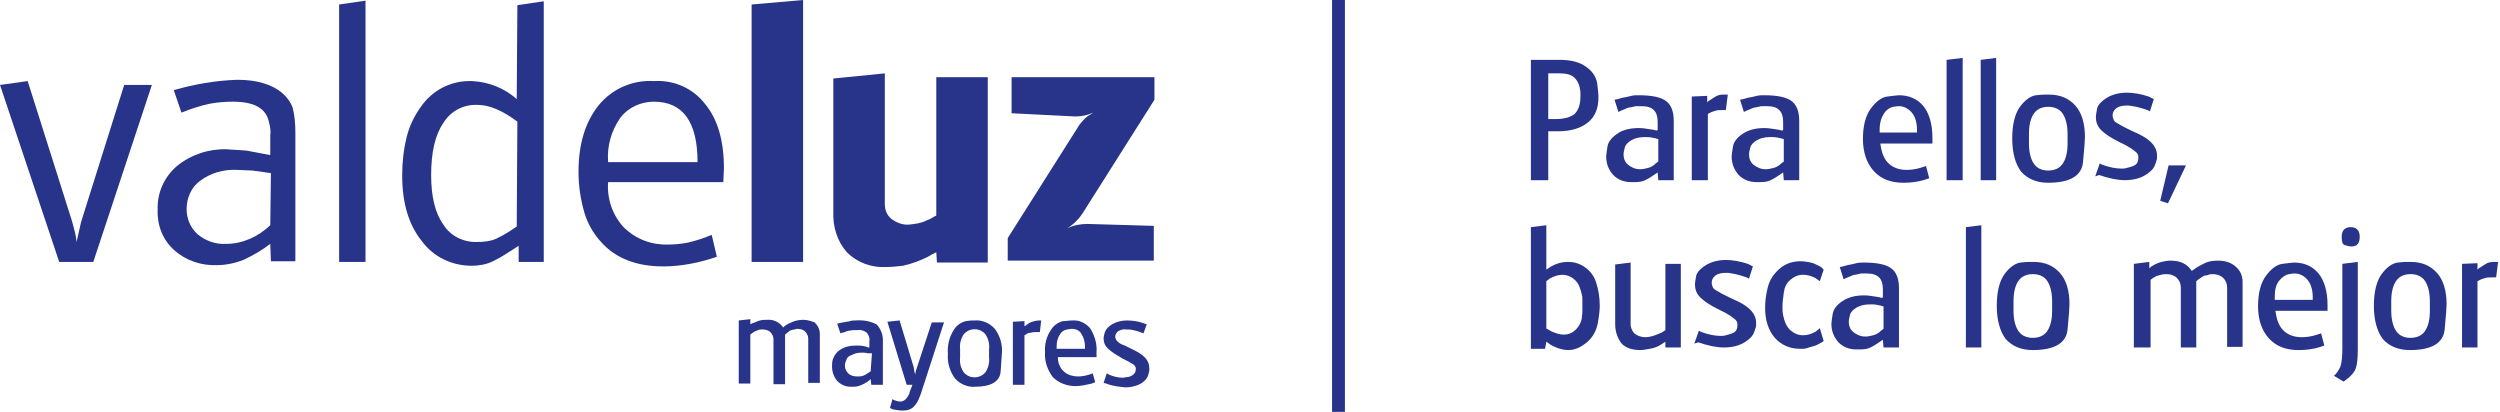
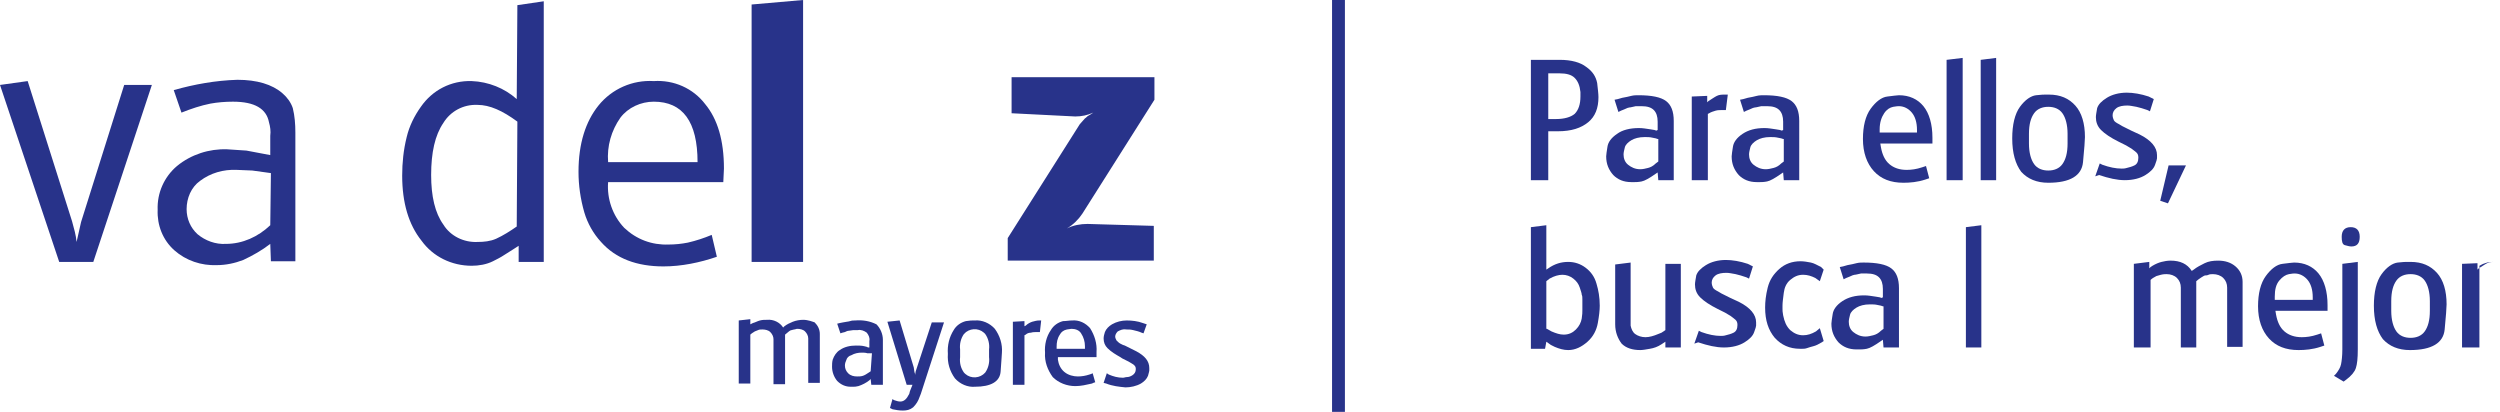
<svg xmlns="http://www.w3.org/2000/svg" version="1.1" id="Grupo_471" x="0px" y="0px" width="388.5px" height="64px" viewBox="0 0 388.5 64" style="enable-background:new 0 0 388.5 64;" xml:space="preserve">
  <style type="text/css">
	.st0{fill:#28338A;}
	.st1{enable-background:new    ;}
</style>
  <path id="Trazado_89" class="st0" d="M12.6,34.5l-0.7,3.1c-0.1-1.1-0.4-2.1-0.7-3.2L4.3,12.6L0,13.2l9.2,27.5h5.3l9.1-27.5h-4.3  L12.6,34.5z" />
  <path id="Trazado_90" class="st0" d="M42,35c-1.9,1.8-4.3,2.9-6.9,2.9c-1.6,0.1-3.2-0.5-4.4-1.5c-1.1-1-1.7-2.4-1.7-3.9  c0-1.7,0.7-3.4,2.1-4.4c1.6-1.2,3.6-1.8,5.7-1.7l2.4,0.1l2.9,0.4L42,35z M43.9,14.5c-1.6-1.4-4-2.1-7-2.1c-3.4,0.1-6.7,0.7-9.9,1.6  l1.2,3.5c1.5-0.6,3-1.1,4.5-1.4c1.1-0.2,2.3-0.3,3.5-0.3c3.4,0,5.2,1.1,5.6,3.2c0.2,0.7,0.3,1.4,0.2,2.1v3l-3.7-0.7l-3-0.2  c-2.8-0.1-5.6,0.8-7.8,2.6c-2,1.7-3.1,4.2-3,6.8c-0.1,2.4,0.8,4.7,2.6,6.3c1.8,1.6,4.2,2.4,6.6,2.3c1.4,0,2.8-0.3,4.1-0.8  c1.5-0.7,2.9-1.5,4.2-2.5l0.1,2.7h3.8v-20c0-1.3-0.1-2.6-0.4-3.8C45.2,15.9,44.6,15.1,43.9,14.5" />
-   <path id="Trazado_91" class="st0" d="M52.7,40.7h4.1V0.1l-4.1,0.6V40.7z" />
  <path id="Trazado_92" class="st0" d="M80.3,35.2c-1,0.7-2.1,1.4-3.2,1.9c-0.9,0.4-1.9,0.5-2.9,0.5c-2.1,0.1-4.2-0.9-5.3-2.7  c-1.3-1.8-1.9-4.4-1.9-7.7c0-3.5,0.6-6.2,1.9-8.1c1.1-1.8,3.1-2.9,5.3-2.8c1.9,0,3.9,0.9,6.2,2.6L80.3,35.2z M80.3,15.4  c-1.9-1.7-4.4-2.7-7-2.8c-3.2-0.1-6.1,1.4-7.9,4c-1,1.4-1.8,3-2.2,4.7c-0.5,2-0.7,4-0.7,6c0,4.2,1,7.6,3,10.1  c1.8,2.5,4.7,3.9,7.8,3.9c1.1,0,2.3-0.2,3.3-0.7c0.6-0.3,1.2-0.6,1.8-1c1-0.6,1.7-1.1,2.2-1.4v2.5h3.9V0.2l-4.1,0.6L80.3,15.4z" />
  <path id="Trazado_93" class="st0" d="M94.5,25.2c-0.2-2.5,0.5-4.9,1.9-6.9c1.2-1.6,3.2-2.5,5.2-2.5c4.5,0,6.8,3.1,6.8,9.4H94.5z   M101.6,12.6c-3.3-0.2-6.5,1.2-8.6,3.8c-2,2.5-3.1,5.9-3.1,10.3c0,2.1,0.3,4.2,0.9,6.3c0.5,1.7,1.4,3.3,2.6,4.6  c2.3,2.6,5.6,3.8,9.7,3.8c2.8,0,5.7-0.6,8.3-1.5l-0.8-3.4c-1.2,0.5-2.4,0.9-3.7,1.2c-1,0.2-2,0.3-3,0.3c-2.6,0.1-5-0.8-6.9-2.6  c-1.8-1.9-2.7-4.5-2.5-7.1h17.9l0.1-2.1c0-4.4-1-7.7-2.9-10C107.7,13.7,104.7,12.4,101.6,12.6" />
  <path id="Trazado_94" class="st0" d="M124.8,0l-8,0.7v40h8V0z" />
-   <path id="Trazado_95" class="st0" d="M144.2,39.9l0.7-0.4l0.6-0.3l0.1,1.6h7.9V12h-8v21.5l-0.4,0.2l-0.5,0.3l-0.7,0.3  c-0.8,0.4-1.7,0.5-2.6,0.6c-1,0.1-2-0.3-2.8-0.9c-0.7-0.6-1-1.4-1-2.3V11.4l-8,0.8v20.7c-0.1,2.3,0.6,4.6,2.1,6.3  c1.6,1.6,3.8,2.4,6,2.3c0.9,0,1.8-0.1,2.7-0.2C141.7,41,143,40.5,144.2,39.9" />
  <path id="Trazado_96" class="st0" d="M168.2,33.2l11.2-17.7V12h-22.2v5.6l9.9,0.5c1,0,1.9-0.2,2.8-0.6c-0.3,0.2-0.6,0.4-0.8,0.5  s-0.3,0.3-0.5,0.4l-0.8,0.9L156.6,37v3.5h22.7v-5.4L169,34.8c-1.1,0-2.2,0.2-3.2,0.7C166.8,34.9,167.6,34.1,168.2,33.2" />
  <path id="Trazado_97" class="st0" d="M124.8,49.7c-0.5,0-1.1,0.1-1.6,0.3s-0.9,0.4-1.3,0.7l-0.2,0.2c-0.5-0.8-1.5-1.3-2.5-1.2  c-0.4,0-0.7,0-1.1,0.1s-0.7,0.3-1.1,0.4l-0.2,0.1l-0.2,0.1v-0.8l-1.8,0.2v9.8h1.8V52c0.2-0.2,0.4-0.3,0.7-0.5l0.5-0.2  c0.2-0.1,0.4-0.1,0.7-0.1c0.4,0,0.9,0.1,1.2,0.4c0.3,0.3,0.5,0.7,0.5,1.1v7h1.8V52c0.2-0.2,0.4-0.3,0.6-0.5c0.1-0.1,0.3-0.2,0.4-0.2  l0.4-0.1c0.2,0,0.3-0.1,0.5-0.1c0.4,0,0.9,0.1,1.2,0.4c0.3,0.3,0.5,0.7,0.5,1.1v6.9h1.8v-7.6c0-0.7-0.3-1.3-0.8-1.8  C126.3,50,125.6,49.7,124.8,49.7" />
  <path id="Trazado_98" class="st0" d="M135.3,57.7l-0.3,0.2c-0.3,0.2-0.6,0.4-0.9,0.5c-0.3,0.1-0.6,0.1-0.9,0.1c-0.5,0-1-0.1-1.4-0.5  c-0.3-0.3-0.5-0.7-0.5-1.2c0-0.3,0.1-0.6,0.2-0.8c0.1-0.4,0.4-0.7,0.8-0.8c0.5-0.3,1.1-0.4,1.6-0.4c0.3,0,0.6,0,0.9,0.1h0.4h0.3  L135.3,57.7z M136.2,50.4c-1-0.5-2.1-0.7-3.3-0.6c-0.3,0-0.5,0-0.8,0.1s-0.7,0.1-1.1,0.2l-0.5,0.1l-0.4,0.1l0.5,1.5l0.3-0.1l0.4-0.1  c0.2-0.1,0.4-0.2,0.6-0.2l0.7-0.1h0.7c0.5-0.1,1,0.1,1.4,0.4c0.3,0.4,0.5,0.8,0.4,1.3v1h-0.2l-0.2-0.1l-0.4-0.1  c-0.4-0.1-0.9-0.1-1.3-0.1c-0.9,0-1.8,0.2-2.5,0.7c-0.5,0.3-0.9,0.9-1.1,1.5c-0.1,0.4-0.1,0.8-0.1,1.1c0,0.8,0.3,1.6,0.8,2.2  c0.6,0.6,1.3,0.9,2.1,0.9c0.1,0,0.3,0,0.4,0c0.2,0,0.4,0,0.8-0.1c0.6-0.2,1.2-0.5,1.7-0.9l0.2-0.2l0.1,0.9h1.8v-7  C137.2,51.9,136.8,51,136.2,50.4" />
  <path id="Trazado_99" class="st0" d="M142.5,57.1l-0.2,0.6l-0.1,0.6v-0.2l-0.1-0.3l-0.1-0.7l-2.2-7.3l-1.9,0.2l3,9.8h0.9l-0.4,1  l-0.1,0.4c-0.4,0.8-0.8,1.2-1.4,1.2c-0.3,0-0.6-0.1-0.9-0.2l-0.2-0.1l-0.1-0.1l-0.4,1.4l0.2,0.1l0.2,0.1c0.5,0.1,1,0.2,1.6,0.2  s1.1-0.1,1.6-0.5c0.5-0.5,0.8-1,1-1.6l0.2-0.5l3.6-11.1h-1.9L142.5,57.1z" />
  <path id="Trazado_100" class="st0" d="M153.7,54.6v0.9c0.1,0.8-0.1,1.7-0.6,2.4c-0.8,0.9-2.2,1-3.1,0.2c-0.1-0.1-0.2-0.2-0.2-0.2  c-0.5-0.7-0.7-1.5-0.6-2.4v-1.2c-0.1-0.8,0.1-1.7,0.6-2.4c0.8-0.9,2.2-1,3.1-0.2c0.1,0.1,0.2,0.2,0.2,0.2c0.5,0.7,0.7,1.6,0.6,2.4  V54.6z M151.5,49.8c-0.1,0-0.2,0-0.3,0s-0.5,0-1.1,0.1c-0.8,0.2-1.5,0.7-1.9,1.4c-0.7,1.1-1,2.4-0.9,3.7c-0.1,1.4,0.3,2.7,1.1,3.8  c0.8,0.9,2,1.4,3.1,1.3c2.5,0,3.9-0.8,4-2.4s0.2-2.6,0.2-2.9c0.1-1.3-0.3-2.6-1.1-3.7C153.8,50.2,152.6,49.7,151.5,49.8" />
  <path id="Trazado_101" class="st0" d="M160.4,50c-0.3,0.1-0.7,0.3-1,0.6l-0.2,0.1v-0.8l-1.8,0.1v9.8h1.8v-7.7l0.2-0.1  c0.2-0.2,0.5-0.3,0.8-0.3c0.3-0.1,0.7-0.1,1.1-0.1h0.3l0.2-1.8h-0.3C161.1,49.8,160.8,49.9,160.4,50" />
  <path id="Trazado_102" class="st0" d="M168.6,54.2h-4.4v-0.3c0-0.7,0.1-1.3,0.5-1.9c0.2-0.4,0.6-0.7,1.1-0.8c0.2,0,0.5-0.1,0.7-0.1  c0.6,0,1.2,0.2,1.5,0.7c0.4,0.6,0.6,1.3,0.6,2L168.6,54.2L168.6,54.2z M166.6,49.8c-0.5,0-0.9,0.1-1.4,0.1c-0.8,0.2-1.5,0.7-1.9,1.4  c-0.7,1-1,2.3-0.9,3.5c-0.1,1.4,0.4,2.7,1.2,3.8c0.9,0.9,2.2,1.4,3.5,1.4c0.9,0,1.7-0.2,2.6-0.4l0.2-0.1l0.3-0.1l-0.4-1.4l-0.2,0.1  l-0.3,0.1c-0.6,0.2-1.2,0.3-1.8,0.3c-0.7,0-1.5-0.2-2.1-0.7s-0.9-1.2-1-1.9v-0.4h6v-0.8c0.1-1.3-0.3-2.6-1-3.7  C168.7,50.2,167.7,49.7,166.6,49.8" />
  <path id="Trazado_103" class="st0" d="M176.6,54.6l-1-0.5l-0.8-0.4l-0.3-0.1l-0.4-0.2c-0.2-0.1-0.4-0.3-0.6-0.5  c-0.1-0.2-0.2-0.4-0.2-0.6c0-0.3,0.2-0.6,0.4-0.8c0.4-0.2,0.8-0.4,1.3-0.3c0.4,0,0.7,0,1.1,0.1c0.4,0.1,0.9,0.2,1.3,0.4l0.3,0.1  l0.5-1.4l-0.3-0.1l-0.3-0.1c-0.8-0.3-1.7-0.4-2.5-0.4s-1.6,0.2-2.3,0.6c-0.5,0.3-0.9,0.7-1.1,1.2c-0.1,0.3-0.2,0.7-0.2,1  c0,0.6,0.2,1.1,0.6,1.5c0.6,0.6,1.3,1,2,1.4l0.3,0.2L175,56l0.4,0.2c0.2,0.1,0.3,0.2,0.5,0.3s0.3,0.2,0.4,0.3  c0.2,0.2,0.2,0.4,0.2,0.6c0,0.4-0.2,0.7-0.5,0.9s-0.6,0.3-0.9,0.3c-0.2,0-0.4,0.1-0.6,0.1c-0.8,0-1.5-0.2-2.2-0.5L172,58l-0.5,1.5  l0.4,0.1c1,0.4,2,0.5,3,0.6c0.8,0,1.7-0.2,2.4-0.6c0.5-0.3,0.9-0.7,1.1-1.2c0.1-0.4,0.2-0.7,0.2-0.8s0-0.3,0-0.4  C178.6,56.1,177.9,55.3,176.6,54.6" />
  <rect id="Rectángulo_49" x="207" class="st0" width="2" height="64" />
  <g class="st1">
    <path class="st0" d="M237.9,28V9.3h4.5c1.8,0,3.2,0.4,4.1,1.1c1,0.7,1.5,1.5,1.7,2.5c0.1,0.9,0.2,1.7,0.2,2.2c0,1.7-0.5,3-1.6,3.9   s-2.6,1.4-4.7,1.4h-1.5V28H237.9z M240.6,18.5h1.2c1.3,0,2.3-0.3,2.9-0.8c0.6-0.6,0.9-1.5,0.9-2.7v-0.4c0-0.1,0-0.2,0-0.3   c-0.1-1-0.4-1.7-0.9-2.2s-1.3-0.7-2.3-0.7h-1.8L240.6,18.5L240.6,18.5z" />
    <path class="st0" d="M257.6,20.2v-1.3c0-0.8-0.2-1.4-0.6-1.8s-1-0.6-1.9-0.6h-0.9c-0.5,0.1-0.8,0.2-1,0.2c-0.1,0-0.4,0.1-0.8,0.3   l-0.5,0.2l-0.4,0.2l-0.6-1.9l0.5-0.1l0.7-0.2c0.6-0.1,1-0.2,1.4-0.3s0.8-0.1,1.1-0.1c2.1,0,3.5,0.3,4.3,0.9   c0.8,0.6,1.2,1.6,1.2,3.1V28h-2.4l-0.1-1.2l-0.3,0.2c-1,0.7-1.7,1.1-2.2,1.2s-0.9,0.1-1.1,0.1c-0.2,0-0.4,0-0.5,0   c-1.2,0-2.1-0.4-2.8-1.1c-0.7-0.8-1.1-1.7-1.1-2.9c0-0.3,0.1-0.8,0.2-1.5c0.1-0.7,0.6-1.4,1.5-2c0.8-0.6,2-0.9,3.4-0.9   c0.6,0,1.1,0.1,1.8,0.2l0.6,0.1l0.3,0.1L257.6,20.2z M257.6,21.6l-0.3-0.1l-0.5-0.1c-0.4-0.1-0.8-0.1-1.2-0.1   c-0.9,0-1.6,0.2-2.1,0.5s-0.9,0.7-1,1.1s-0.2,0.8-0.2,1.1c0,0.6,0.2,1.2,0.7,1.6s1.1,0.7,1.9,0.7c0.4,0,0.8-0.1,1.2-0.2   s0.8-0.3,1.2-0.7l0.4-0.3v-3.5H257.6z" />
    <path class="st0" d="M262.9,28V15l2.4-0.1v1l0.2-0.2c0.5-0.3,0.9-0.6,1.3-0.8s0.8-0.2,1.3-0.2h0.4l-0.3,2.4H268   c-0.6,0-1.1,0-1.4,0.1s-0.7,0.2-1,0.4l-0.2,0.1V28H262.9z" />
    <path class="st0" d="M277.1,20.2v-1.3c0-0.8-0.2-1.4-0.6-1.8s-1-0.6-1.9-0.6h-0.9c-0.5,0.1-0.8,0.2-1,0.2c-0.1,0-0.4,0.1-0.8,0.3   l-0.5,0.2l-0.4,0.2l-0.6-1.9l0.5-0.1l0.7-0.2c0.6-0.1,1-0.2,1.4-0.3s0.8-0.1,1.1-0.1c2.1,0,3.5,0.3,4.3,0.9   c0.8,0.6,1.2,1.6,1.2,3.1V28h-2.4l-0.1-1.2l-0.3,0.2c-1,0.7-1.7,1.1-2.2,1.2s-0.9,0.1-1.1,0.1s-0.4,0-0.5,0c-1.2,0-2.1-0.4-2.8-1.1   c-0.7-0.8-1.1-1.7-1.1-2.9c0-0.3,0.1-0.8,0.2-1.5s0.6-1.4,1.5-2s2-0.9,3.4-0.9c0.6,0,1.1,0.1,1.8,0.2l0.6,0.1l0.3,0.1L277.1,20.2z    M277.1,21.6l-0.3-0.1l-0.5-0.1c-0.4-0.1-0.8-0.1-1.2-0.1c-0.9,0-1.6,0.2-2.1,0.5s-0.9,0.7-1,1.1s-0.2,0.8-0.2,1.1   c0,0.6,0.2,1.2,0.7,1.6s1.1,0.7,1.9,0.7c0.4,0,0.8-0.1,1.2-0.2c0.4-0.1,0.8-0.3,1.2-0.7l0.4-0.3v-3.5H277.1z" />
    <path class="st0" d="M300.3,22.3h-8.1l0.1,0.6c0.2,1.1,0.6,2,1.3,2.6s1.6,0.9,2.7,0.9c0.7,0,1.5-0.1,2.4-0.4l0.3-0.1l0.3-0.1   l0.5,1.9l-0.3,0.1l-0.3,0.1c-1.2,0.4-2.4,0.5-3.4,0.5c-2,0-3.5-0.6-4.6-1.8s-1.7-2.9-1.7-5c0-2,0.4-3.6,1.2-4.7   c0.8-1.1,1.7-1.8,2.6-1.9s1.5-0.2,1.8-0.2c1.6,0,2.9,0.6,3.8,1.7s1.4,2.8,1.4,4.9L300.3,22.3z M292,20.6h5.9v-0.4   c0-1.2-0.3-2.1-0.8-2.7s-1.2-1-2-1c-0.1,0-0.4,0-0.9,0.1s-1,0.4-1.4,1s-0.7,1.4-0.7,2.5v0.5H292z" />
    <path class="st0" d="M302.5,28V9.3L305,9v19H302.5z" />
    <path class="st0" d="M307.8,28V9.3l2.4-0.3v19H307.8z" />
    <path class="st0" d="M312.7,21.5c0-2.1,0.4-3.8,1.2-4.9c0.8-1.1,1.7-1.7,2.5-1.8s1.3-0.1,1.5-0.1s0.3,0,0.5,0   c1.8,0,3.1,0.6,4.1,1.7s1.5,2.8,1.5,4.9c0,0.5-0.1,1.8-0.3,3.9c-0.2,2.1-2,3.2-5.4,3.2c-1.8,0-3.2-0.6-4.2-1.7   C313.2,25.5,312.7,23.8,312.7,21.5z M315.3,21.5v0.8c0,1.4,0.3,2.5,0.8,3.2s1.3,1,2.2,1s1.7-0.3,2.2-1s0.8-1.7,0.8-3.2   c0-0.3,0-0.6,0-0.8c0-0.1,0-0.3,0-0.4s0-0.3,0-0.3c0-1.4-0.3-2.5-0.8-3.2s-1.3-1-2.2-1s-1.7,0.3-2.2,1s-0.8,1.7-0.8,3.2V21.5z" />
    <path class="st0" d="M325.6,27.4l0.7-2l0.4,0.2c1.1,0.4,2.1,0.6,3,0.6c0.2,0,0.5,0,0.8-0.1c0.4-0.1,0.8-0.2,1.2-0.4   s0.6-0.6,0.6-1.2c0-0.4-0.1-0.6-0.3-0.8s-0.4-0.3-0.5-0.4s-0.4-0.3-0.6-0.4l-0.5-0.3l-0.8-0.4l-0.4-0.2c-1.2-0.6-2.1-1.2-2.7-1.8   c-0.6-0.6-0.8-1.3-0.8-2c0-0.3,0.1-0.8,0.2-1.4c0.2-0.6,0.7-1.1,1.5-1.6s1.9-0.8,3.1-0.8c1,0,2.2,0.2,3.4,0.6l0.4,0.2l0.4,0.2   l-0.6,1.9l-0.4-0.2c-0.6-0.2-1.2-0.4-1.7-0.5c-0.6-0.1-1-0.2-1.4-0.2c-0.7,0-1.3,0.1-1.7,0.4c-0.4,0.3-0.6,0.7-0.6,1.1   c0,0.3,0.1,0.6,0.2,0.8s0.4,0.4,0.8,0.6l0.5,0.3l0.4,0.2l1,0.5l1.3,0.6c1.8,0.9,2.7,2,2.7,3.2c0,0.2,0,0.4,0,0.5s-0.1,0.5-0.3,1   c-0.2,0.6-0.7,1.1-1.5,1.6s-1.9,0.8-3.2,0.8c-1.2,0-2.5-0.3-4-0.8L325.6,27.4z" />
    <path class="st0" d="M335.7,31.2l1.3-5.5h2.7l-2.8,5.9L335.7,31.2z" />
  </g>
  <g class="st1">
    <path class="st0" d="M237.9,54V35.3l2.4-0.3v6.9l0.3-0.2c1-0.7,2-1,3.1-1c1,0,1.9,0.3,2.7,0.9s1.4,1.4,1.7,2.5   c0.3,1,0.5,2.1,0.5,3.4c0,0.7-0.1,1.6-0.3,2.7c-0.2,1.1-0.7,2.1-1.6,2.9c-0.9,0.8-1.9,1.3-3,1.3c-0.7,0-1.4-0.2-2.1-0.5l-0.6-0.3   l-0.7-0.5l-0.2,1.1h-2.2V54z M240.4,51.1l0.7,0.4c0.7,0.3,1.3,0.5,1.9,0.5c0.8,0,1.4-0.3,1.9-0.8s0.8-1.1,0.9-1.7   c0.1-0.6,0.1-1,0.1-1.3s0-0.5,0-0.7v-1c0-0.3,0-0.5-0.1-0.7c0-0.2-0.1-0.5-0.3-1.1s-0.5-1-1-1.4s-1.1-0.6-1.7-0.6   c-0.6,0-1.3,0.2-2,0.6l-0.5,0.4v7.4H240.4z" />
    <path class="st0" d="M251,50.4v-9.3l2.4-0.3v9.1v0.7c0.1,0.5,0.3,1,0.7,1.3s1,0.5,1.6,0.5c0.6,0,1.3-0.2,2-0.5l0.5-0.2l0.6-0.4V41   h2.4v13h-2.4v-0.9l-0.3,0.2l-0.3,0.2c-0.6,0.4-1.2,0.6-1.8,0.7c-0.6,0.1-1.1,0.2-1.5,0.2c-1.2,0-2.2-0.3-2.9-1   C251.4,52.6,251,51.6,251,50.4z" />
    <path class="st0" d="M263.3,53.4l0.7-2l0.4,0.2c1.1,0.4,2.1,0.6,3,0.6c0.2,0,0.5,0,0.8-0.1c0.4-0.1,0.8-0.2,1.2-0.4   s0.6-0.6,0.6-1.2c0-0.4-0.1-0.6-0.3-0.8s-0.4-0.3-0.5-0.4s-0.4-0.3-0.6-0.4l-0.5-0.3l-0.8-0.4l-0.4-0.2c-1.2-0.6-2.1-1.2-2.7-1.8   s-0.8-1.3-0.8-2c0-0.3,0.1-0.8,0.2-1.4c0.2-0.6,0.7-1.1,1.5-1.6s1.9-0.8,3.1-0.8c1,0,2.2,0.2,3.4,0.6l0.4,0.2l0.4,0.2l-0.6,1.9   l-0.4-0.2c-0.6-0.2-1.2-0.4-1.7-0.5c-0.6-0.1-1-0.2-1.4-0.2c-0.7,0-1.3,0.1-1.7,0.4c-0.4,0.3-0.6,0.7-0.6,1.1   c0,0.3,0.1,0.6,0.2,0.8s0.4,0.4,0.8,0.6l0.5,0.3l0.4,0.2l1,0.5l1.3,0.6c1.8,0.9,2.7,2,2.7,3.2c0,0.2,0,0.4,0,0.5s-0.1,0.5-0.3,1   c-0.2,0.6-0.7,1.1-1.5,1.6s-1.9,0.8-3.2,0.8c-1.2,0-2.5-0.3-4-0.8L263.3,53.4z" />
    <path class="st0" d="M283.4,41.9l-0.6,1.8l-0.7-0.5c-0.6-0.3-1.2-0.5-1.9-0.5c-0.8,0-1.4,0.3-2,0.8s-0.9,1.2-1,2s-0.2,1.5-0.2,2   c0,0.2,0,0.4,0,0.5c0,0.2,0,0.5,0.1,1c0.2,1,0.5,1.7,1.1,2.3c0.6,0.5,1.2,0.8,2,0.8c0.7,0,1.3-0.2,2-0.6l0.6-0.5l0.6,2l-0.3,0.2   c-0.5,0.3-0.9,0.5-1.3,0.6s-0.7,0.2-1,0.3s-0.5,0.1-0.7,0.1s-0.3,0-0.4,0c-1.6,0-2.9-0.6-3.9-1.7c-1-1.2-1.5-2.7-1.5-4.7   c0-0.9,0.1-1.9,0.4-3.1c0.3-1.2,0.9-2.1,1.8-2.9c0.9-0.8,2-1.2,3.3-1.2c0.5,0,1.1,0.1,1.6,0.2c0.5,0.1,1,0.4,1.6,0.7L283.4,41.9z" />
    <path class="st0" d="M292.6,46.2v-1.3c0-0.8-0.2-1.4-0.6-1.8s-1-0.6-1.9-0.6h-0.9c-0.5,0.1-0.8,0.2-1,0.2c-0.1,0-0.4,0.1-0.8,0.3   l-0.5,0.2l-0.4,0.2l-0.6-1.9l0.5-0.1l0.7-0.2c0.6-0.1,1-0.2,1.4-0.3s0.8-0.1,1.1-0.1c2.1,0,3.5,0.3,4.3,0.9s1.2,1.6,1.2,3.1V54   h-2.4l-0.1-1.2l-0.3,0.2c-1,0.7-1.7,1.1-2.2,1.2s-0.9,0.1-1.1,0.1s-0.4,0-0.5,0c-1.2,0-2.1-0.4-2.8-1.1c-0.7-0.8-1.1-1.7-1.1-2.9   c0-0.3,0.1-0.8,0.2-1.5s0.6-1.4,1.5-2s2-0.9,3.4-0.9c0.6,0,1.1,0.1,1.8,0.2l0.6,0.1l0.3,0.1L292.6,46.2z M292.6,47.6l-0.3-0.1   l-0.5-0.1c-0.4-0.1-0.8-0.1-1.2-0.1c-0.9,0-1.6,0.2-2.1,0.5s-0.9,0.7-1,1.1c-0.1,0.4-0.2,0.8-0.2,1.1c0,0.6,0.2,1.2,0.7,1.6   c0.5,0.4,1.1,0.7,1.9,0.7c0.4,0,0.8-0.1,1.2-0.2c0.4-0.1,0.8-0.3,1.2-0.7l0.4-0.3v-3.5H292.6z" />
    <path class="st0" d="M305.5,54V35.3l2.4-0.3v19H305.5z" />
-     <path class="st0" d="M310.3,47.5c0-2.1,0.4-3.8,1.2-4.9c0.8-1.1,1.7-1.7,2.5-1.8s1.3-0.1,1.5-0.1s0.3,0,0.5,0   c1.8,0,3.1,0.6,4.1,1.7c1,1.1,1.5,2.8,1.5,4.9c0,0.5-0.1,1.8-0.3,3.9c-0.2,2.1-2,3.2-5.4,3.2c-1.8,0-3.2-0.6-4.2-1.7   C310.8,51.5,310.3,49.8,310.3,47.5z M312.9,47.5v0.8c0,1.4,0.3,2.5,0.8,3.2s1.3,1,2.2,1c0.9,0,1.7-0.3,2.2-1s0.8-1.7,0.8-3.2   c0-0.3,0-0.6,0-0.8c0-0.1,0-0.3,0-0.4s0-0.3,0-0.3c0-1.4-0.3-2.5-0.8-3.2s-1.3-1-2.2-1c-0.9,0-1.7,0.3-2.2,1s-0.8,1.7-0.8,3.2V47.5   z" />
    <path class="st0" d="M331.6,54V41l2.4-0.3v1l0.2-0.2l0.3-0.2c0.5-0.3,1-0.5,1.4-0.6s0.9-0.2,1.4-0.2c1.5,0,2.6,0.5,3.3,1.6l0.3-0.2   c0.5-0.4,1.1-0.7,1.7-1s1.3-0.4,2.1-0.4c1.1,0,2,0.3,2.7,0.9c0.7,0.6,1.1,1.4,1.1,2.4c0,0.2,0,0.4,0,0.5c0,0.2,0,0.4,0,0.6v9h-2.4   v-8.4v-0.8c0-0.6-0.2-1.1-0.6-1.5s-1-0.6-1.6-0.6c-0.2,0-0.5,0-0.7,0.1s-0.4,0.1-0.5,0.1s-0.3,0.1-0.6,0.3   c-0.3,0.2-0.6,0.4-0.8,0.6V54h-2.4v-8.4v-0.9c0-0.6-0.2-1.1-0.6-1.5s-1-0.6-1.6-0.6c-0.2,0-0.5,0-0.9,0.1l-0.7,0.2   c-0.4,0.2-0.7,0.4-0.9,0.6V54H331.6z" />
    <path class="st0" d="M361.7,48.3h-8.1l0.1,0.6c0.2,1.1,0.6,2,1.3,2.6c0.7,0.6,1.6,0.9,2.7,0.9c0.7,0,1.5-0.1,2.4-0.4l0.3-0.1   l0.3-0.1l0.5,1.9l-0.3,0.1l-0.3,0.1c-1.2,0.4-2.4,0.5-3.4,0.5c-2,0-3.5-0.6-4.6-1.8s-1.7-2.9-1.7-5c0-2,0.4-3.6,1.2-4.7   c0.8-1.1,1.7-1.8,2.6-1.9c0.9-0.1,1.5-0.2,1.8-0.2c1.6,0,2.9,0.6,3.8,1.7c0.9,1.1,1.4,2.8,1.4,4.9L361.7,48.3z M353.5,46.6h5.9   v-0.4c0-1.2-0.3-2.1-0.8-2.7c-0.5-0.6-1.2-1-2-1c-0.1,0-0.4,0-0.9,0.1s-1,0.4-1.5,1s-0.7,1.4-0.7,2.5V46.6z" />
    <path class="st0" d="M362.7,58.4l0.3-0.3c0.4-0.5,0.7-1,0.8-1.5c0.1-0.5,0.2-1.3,0.2-2.3V41l2.4-0.3v13.6c0,1.4-0.1,2.3-0.3,2.9   c-0.2,0.6-0.7,1.2-1.5,1.8l-0.4,0.3L362.7,58.4z M363.9,36.8c0-1,0.5-1.5,1.4-1.5s1.4,0.5,1.4,1.5s-0.4,1.5-1.3,1.5   c-0.3,0-0.6-0.1-1-0.2C364,38,363.9,37.5,363.9,36.8z" />
    <path class="st0" d="M368.9,47.5c0-2.1,0.4-3.8,1.2-4.9c0.8-1.1,1.7-1.7,2.5-1.8s1.3-0.1,1.5-0.1s0.3,0,0.5,0   c1.8,0,3.1,0.6,4.1,1.7c1,1.1,1.5,2.8,1.5,4.9c0,0.5-0.1,1.8-0.3,3.9c-0.2,2.1-2,3.2-5.4,3.2c-1.8,0-3.2-0.6-4.2-1.7   C369.4,51.5,368.9,49.8,368.9,47.5z M371.6,47.5v0.8c0,1.4,0.3,2.5,0.8,3.2s1.3,1,2.2,1c0.9,0,1.7-0.3,2.2-1s0.8-1.7,0.8-3.2   c0-0.3,0-0.6,0-0.8c0-0.1,0-0.3,0-0.4s0-0.3,0-0.3c0-1.4-0.3-2.5-0.8-3.2s-1.3-1-2.2-1c-0.9,0-1.7,0.3-2.2,1s-0.8,1.7-0.8,3.2V47.5   z" />
-     <path class="st0" d="M382.6,54V41l2.4-0.1v1l0.2-0.2c0.5-0.3,0.9-0.6,1.3-0.8s0.8-0.2,1.3-0.2h0.4l-0.3,2.4h-0.3   c-0.6,0-1.1,0-1.4,0.1s-0.7,0.2-1,0.4l-0.2,0.1V54H382.6z" />
+     <path class="st0" d="M382.6,54V41l2.4-0.1v1l0.2-0.2c0.5-0.3,0.9-0.6,1.3-0.8s0.8-0.2,1.3-0.2h0.4h-0.3   c-0.6,0-1.1,0-1.4,0.1s-0.7,0.2-1,0.4l-0.2,0.1V54H382.6z" />
  </g>
</svg>